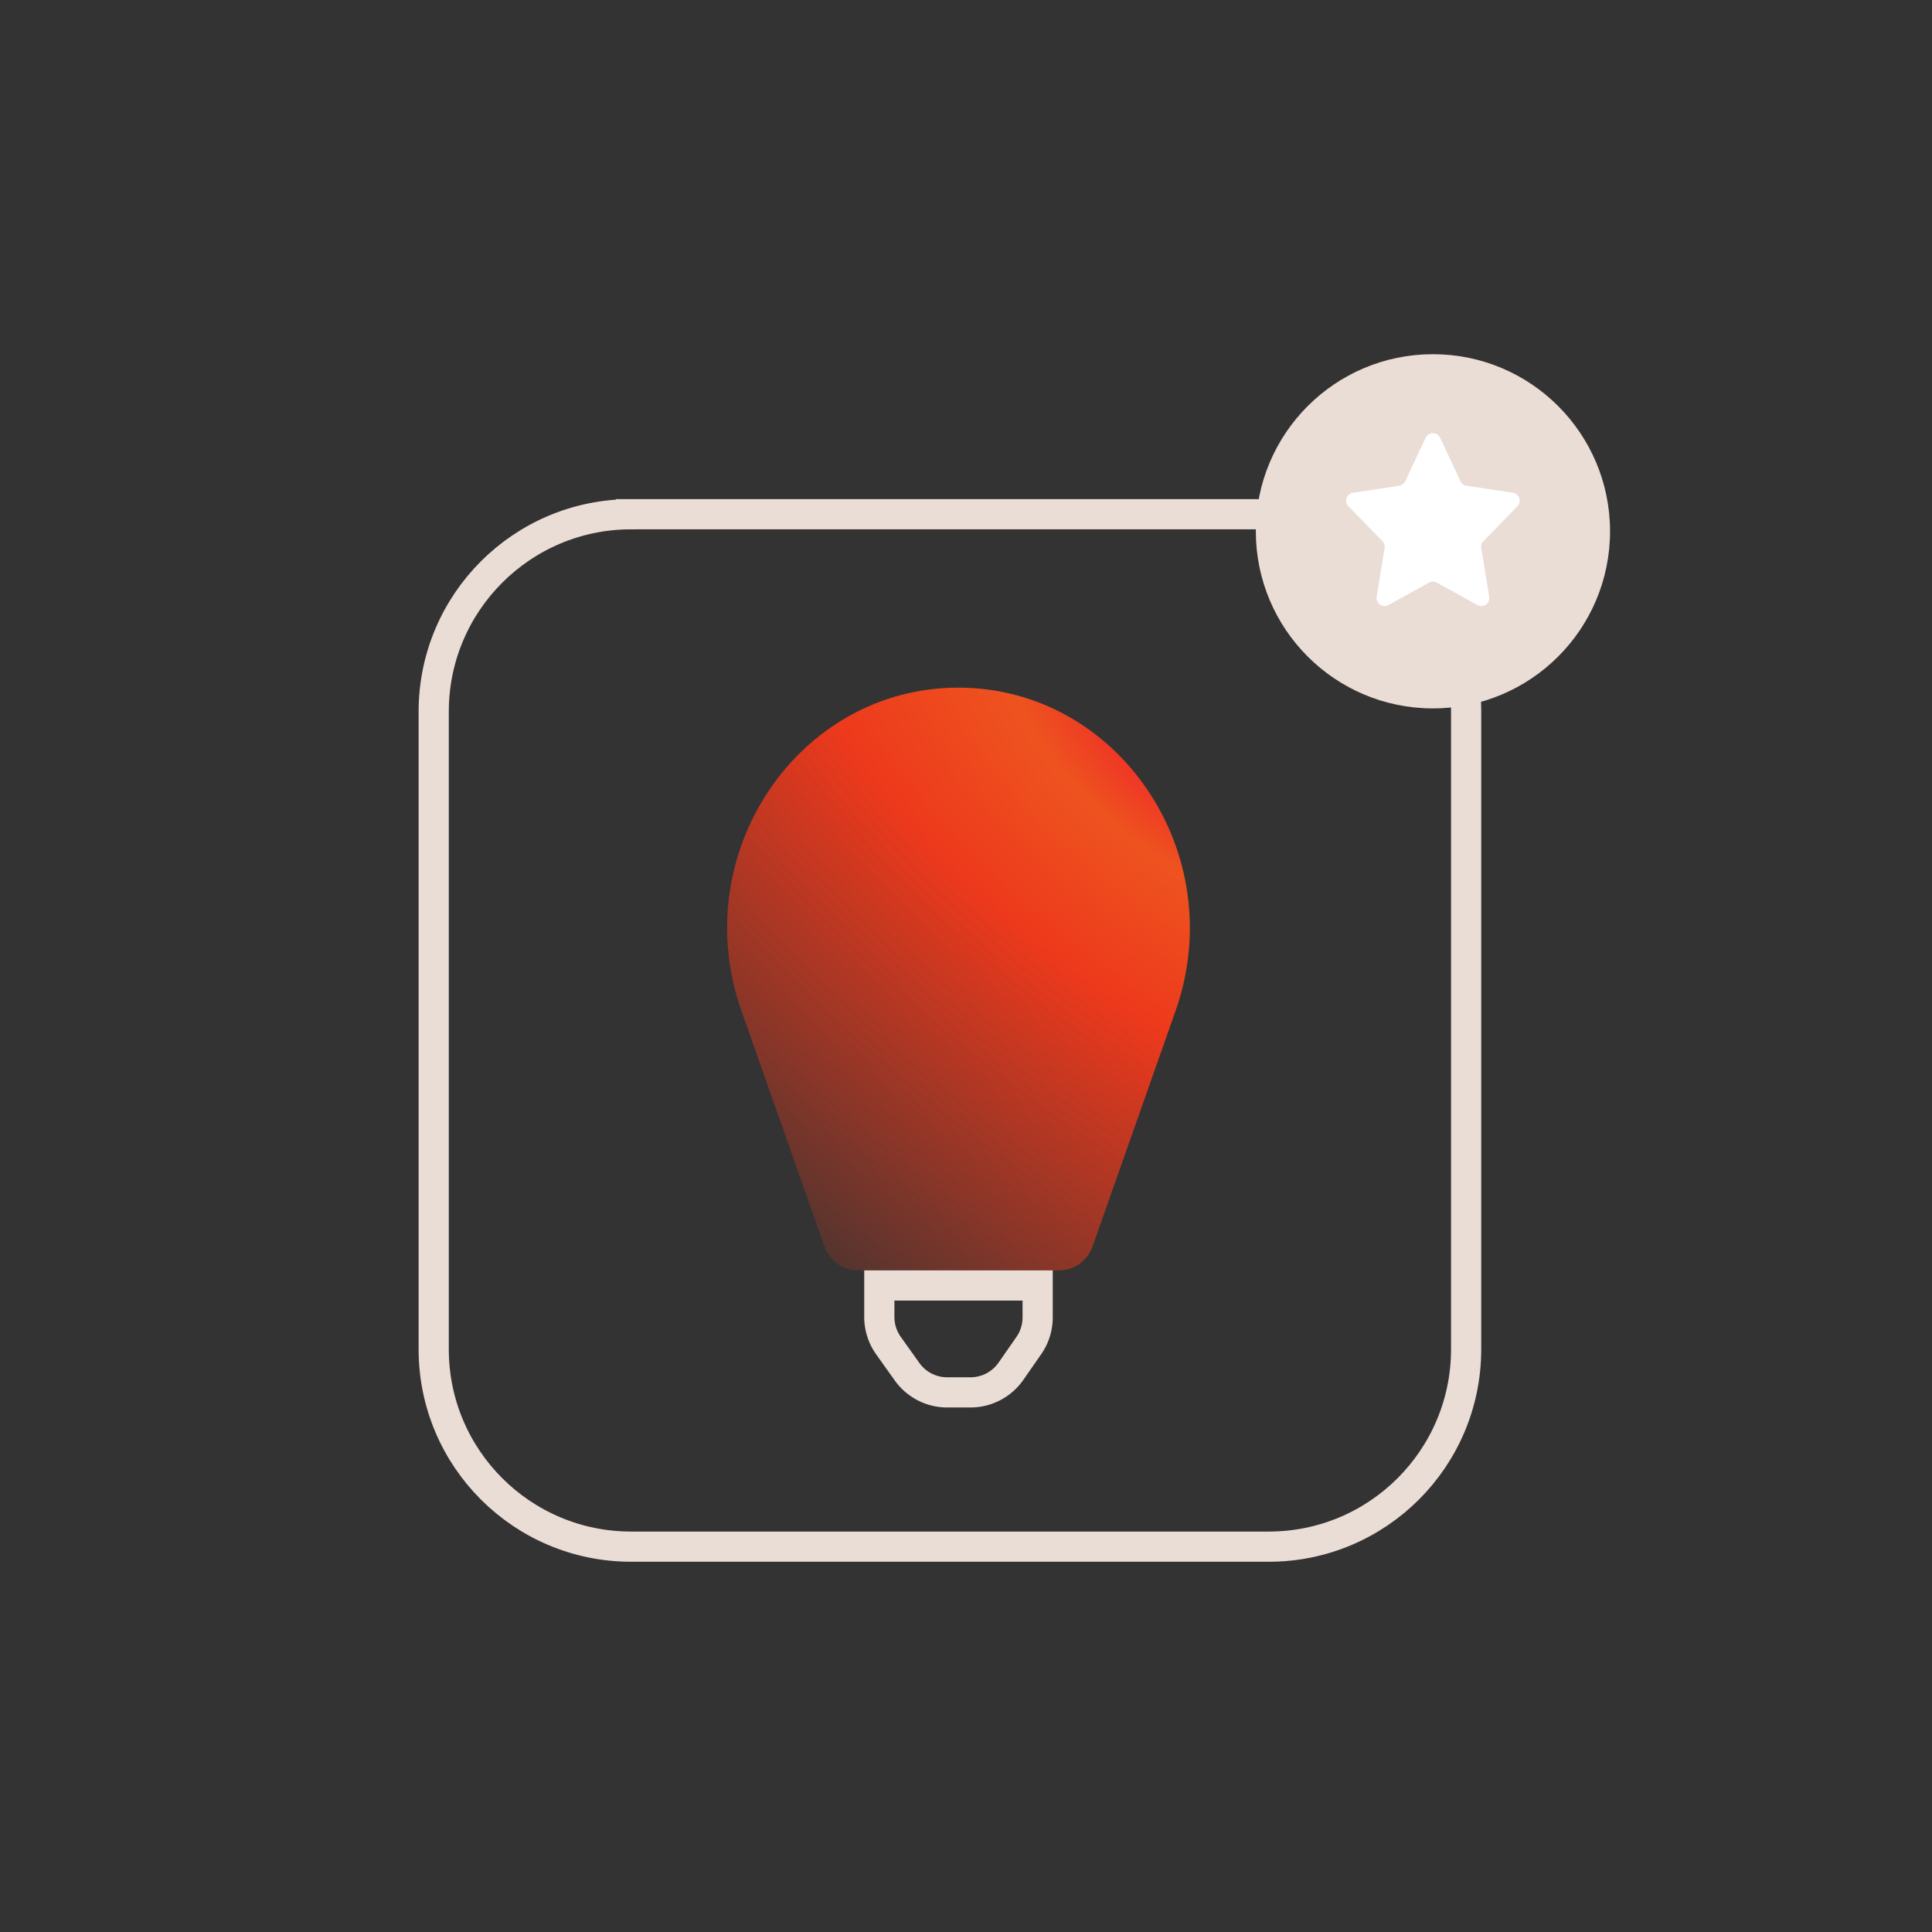
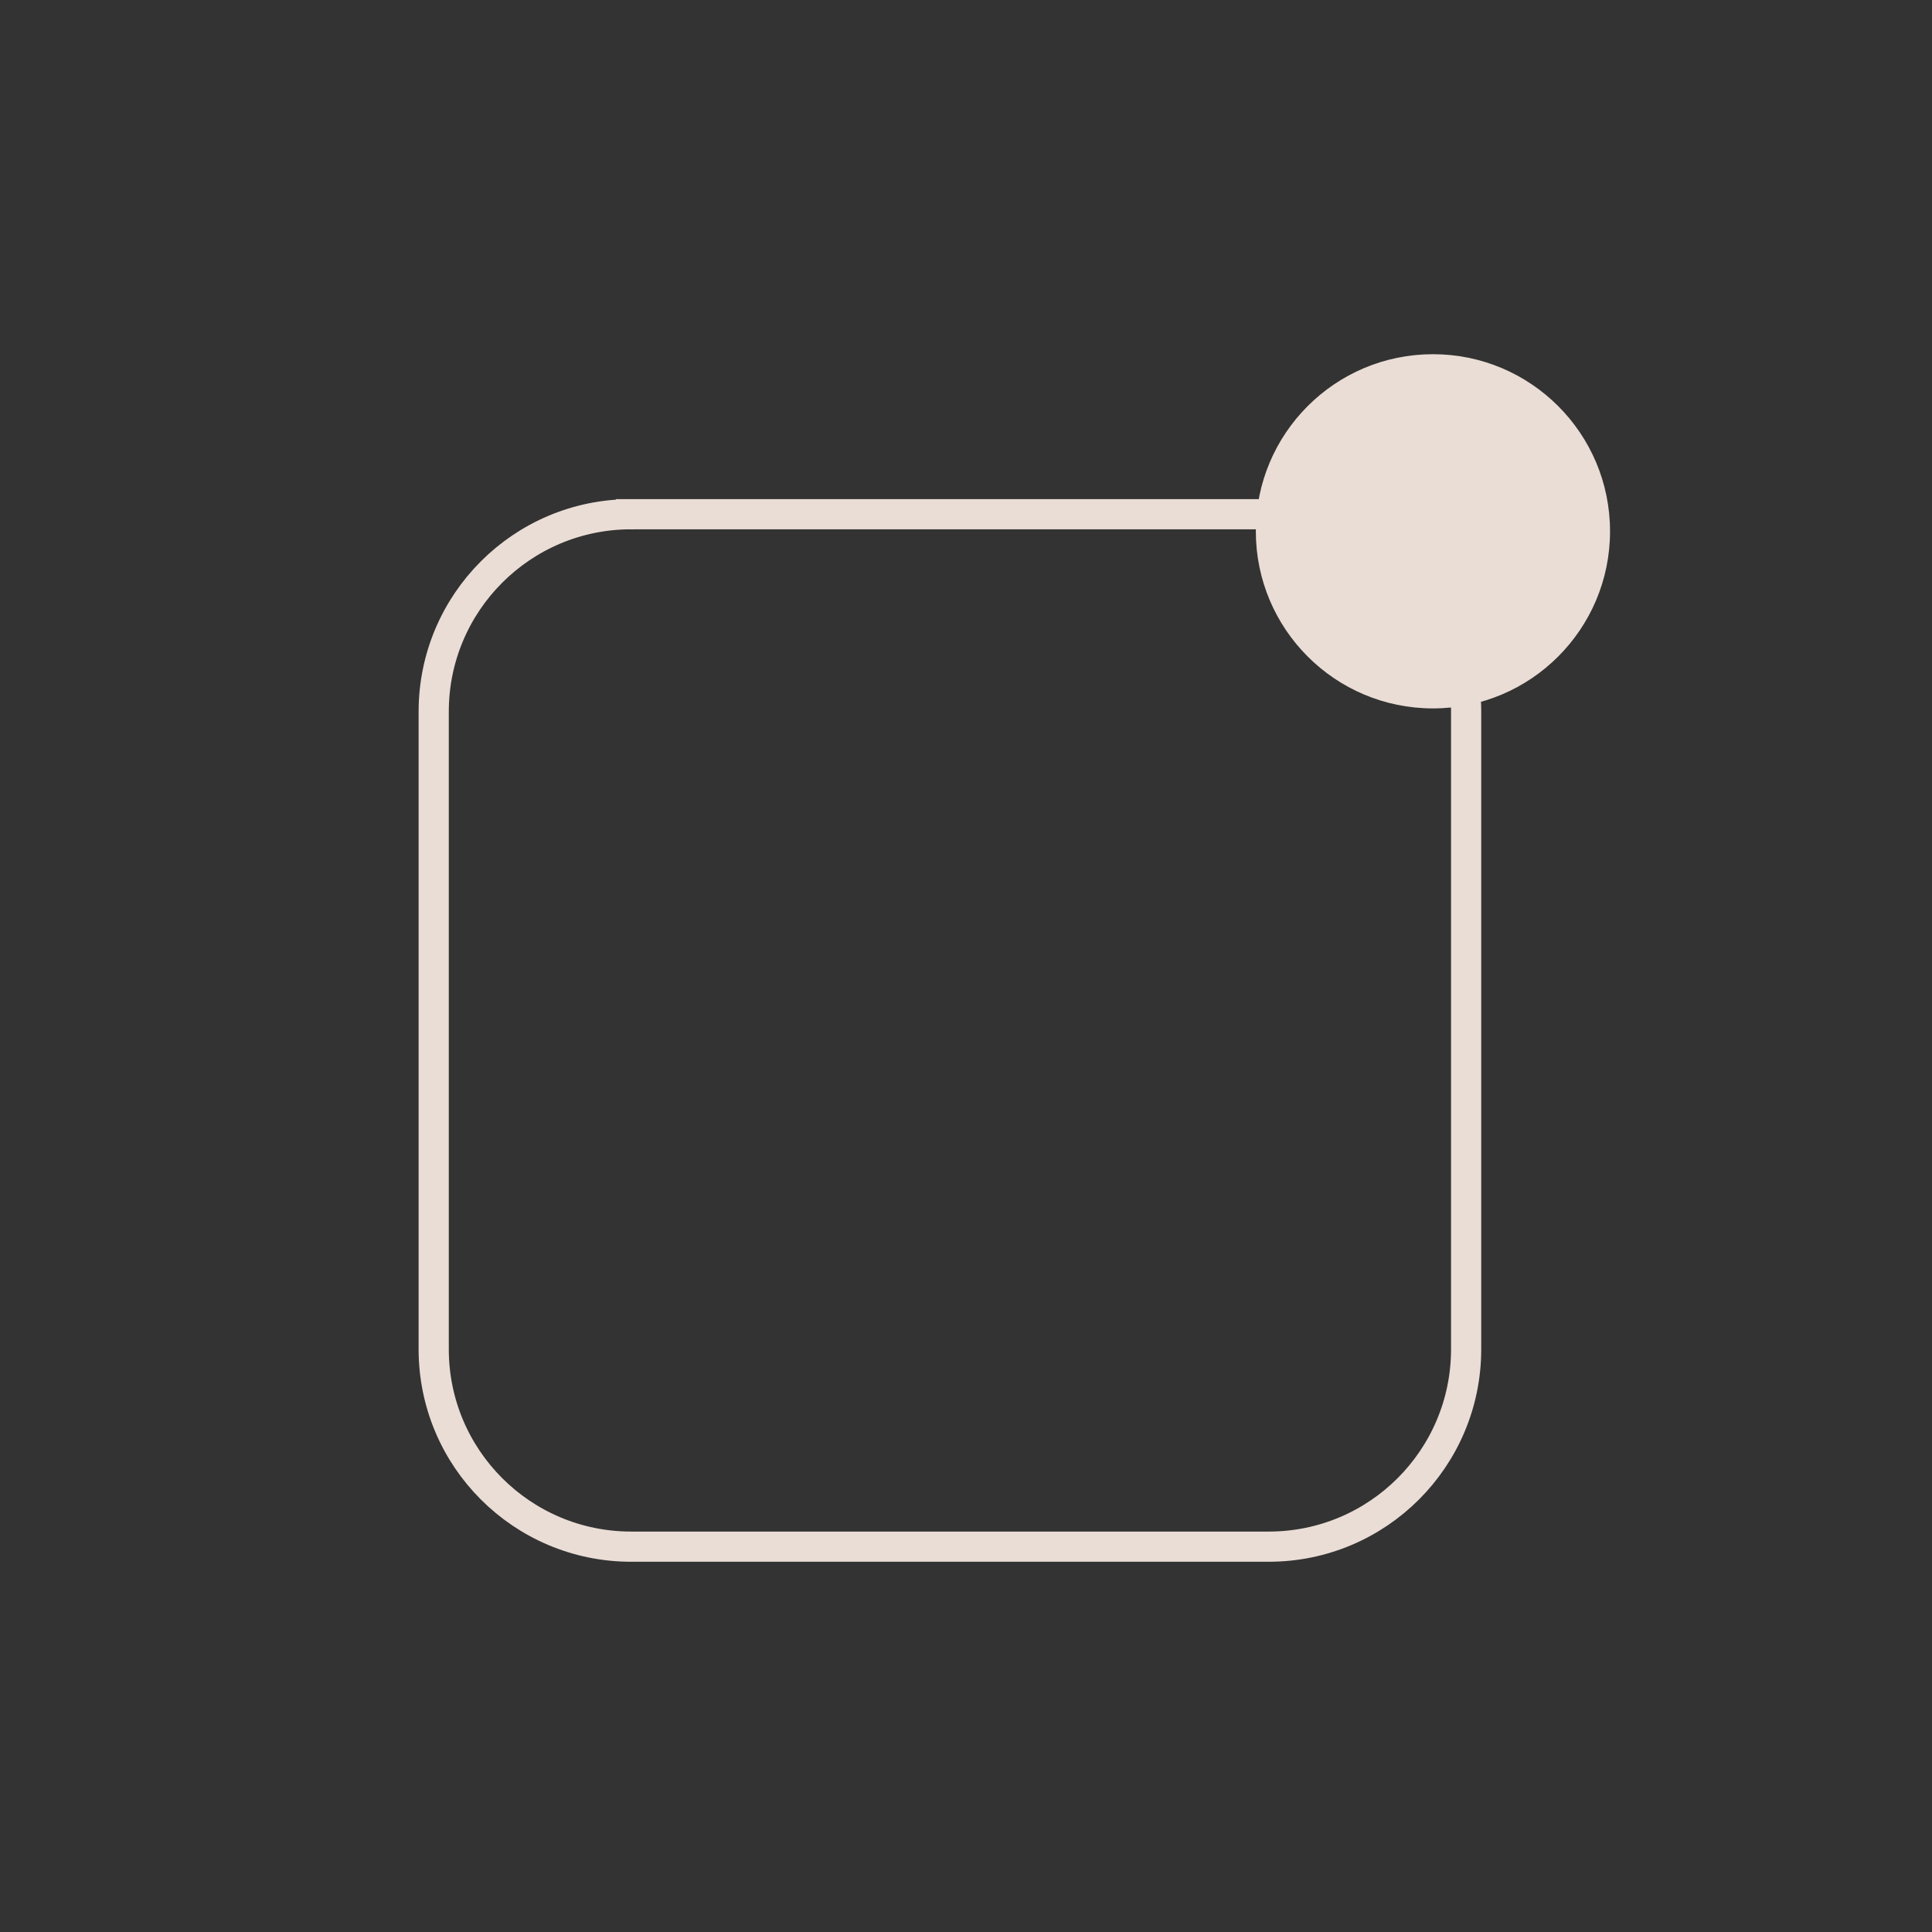
<svg xmlns="http://www.w3.org/2000/svg" width="128" height="128" fill="none">
  <rect width="100%" height="100%" fill="#333333" stroke="none" />
  <path stroke="#EADDD5" stroke-width="2" d="M41.814 34.067h42.241c7.224 0 13.08 5.857 13.08 13.08V89.39c0 7.224-5.856 13.08-13.08 13.08h-42.24c-7.225 0-13.081-5.856-13.081-13.08V47.148c0-7.224 5.856-13.08 13.08-13.08Z" />
-   <path fill="url(#a)" fill-rule="evenodd" d="M49.126 66.983c-3.674-10.406 3.736-21.425 14.365-21.425 10.62 0 18.066 11.01 14.39 21.423l-5.49 15.579c-.339.964-1.221 1.605-2.208 1.605H56.824c-.987 0-1.869-.641-2.209-1.605l-5.489-15.577Z" clip-rule="evenodd" />
-   <path stroke="#EADDD5" stroke-width="2" d="m60.094 90.878-1.23-1.727a3.267 3.267 0 0 1-.607-1.896v-2.09h10.49v2.116c0 .667-.203 1.319-.585 1.866l-1.184 1.702a3.267 3.267 0 0 1-2.681 1.4h-1.542a3.267 3.267 0 0 1-2.66-1.37Z" />
  <path fill="#EADDD5" d="M94.936 46.934c6.48 0 11.733-5.253 11.733-11.733s-5.253-11.734-11.733-11.734-11.734 5.254-11.734 11.734 5.253 11.733 11.734 11.733Z" />
-   <path fill="#fff" fill-rule="evenodd" d="M94.448 29.009a.533.533 0 0 1 .966 0l1.347 2.871a.533.533 0 0 0 .403.301l3.063.465a.533.533 0 0 1 .302.9l-2.249 2.307a.533.533 0 0 0-.144.458l.528 3.22a.533.533 0 0 1-.784.554l-2.69-1.486a.533.533 0 0 0-.517 0l-2.681 1.484a.533.533 0 0 1-.785-.553l.528-3.219a.533.533 0 0 0-.144-.458l-2.25-2.308a.533.533 0 0 1 .303-.9l3.054-.464a.533.533 0 0 0 .403-.3l1.347-2.872Z" clip-rule="evenodd" />
  <defs>
    <radialGradient id="a" cx="0" cy="0" r="1" gradientTransform="rotate(129.786 27.255 43.298) scale(46.054 103.292)" gradientUnits="userSpaceOnUse">
      <stop stop-color="#EF222A" />
      <stop offset=".133" stop-color="#EE531F" />
      <stop offset=".333" stop-color="#ED391C" />
      <stop offset="1" stop-color="#ED391C" stop-opacity="0" />
    </radialGradient>
  </defs>
</svg>